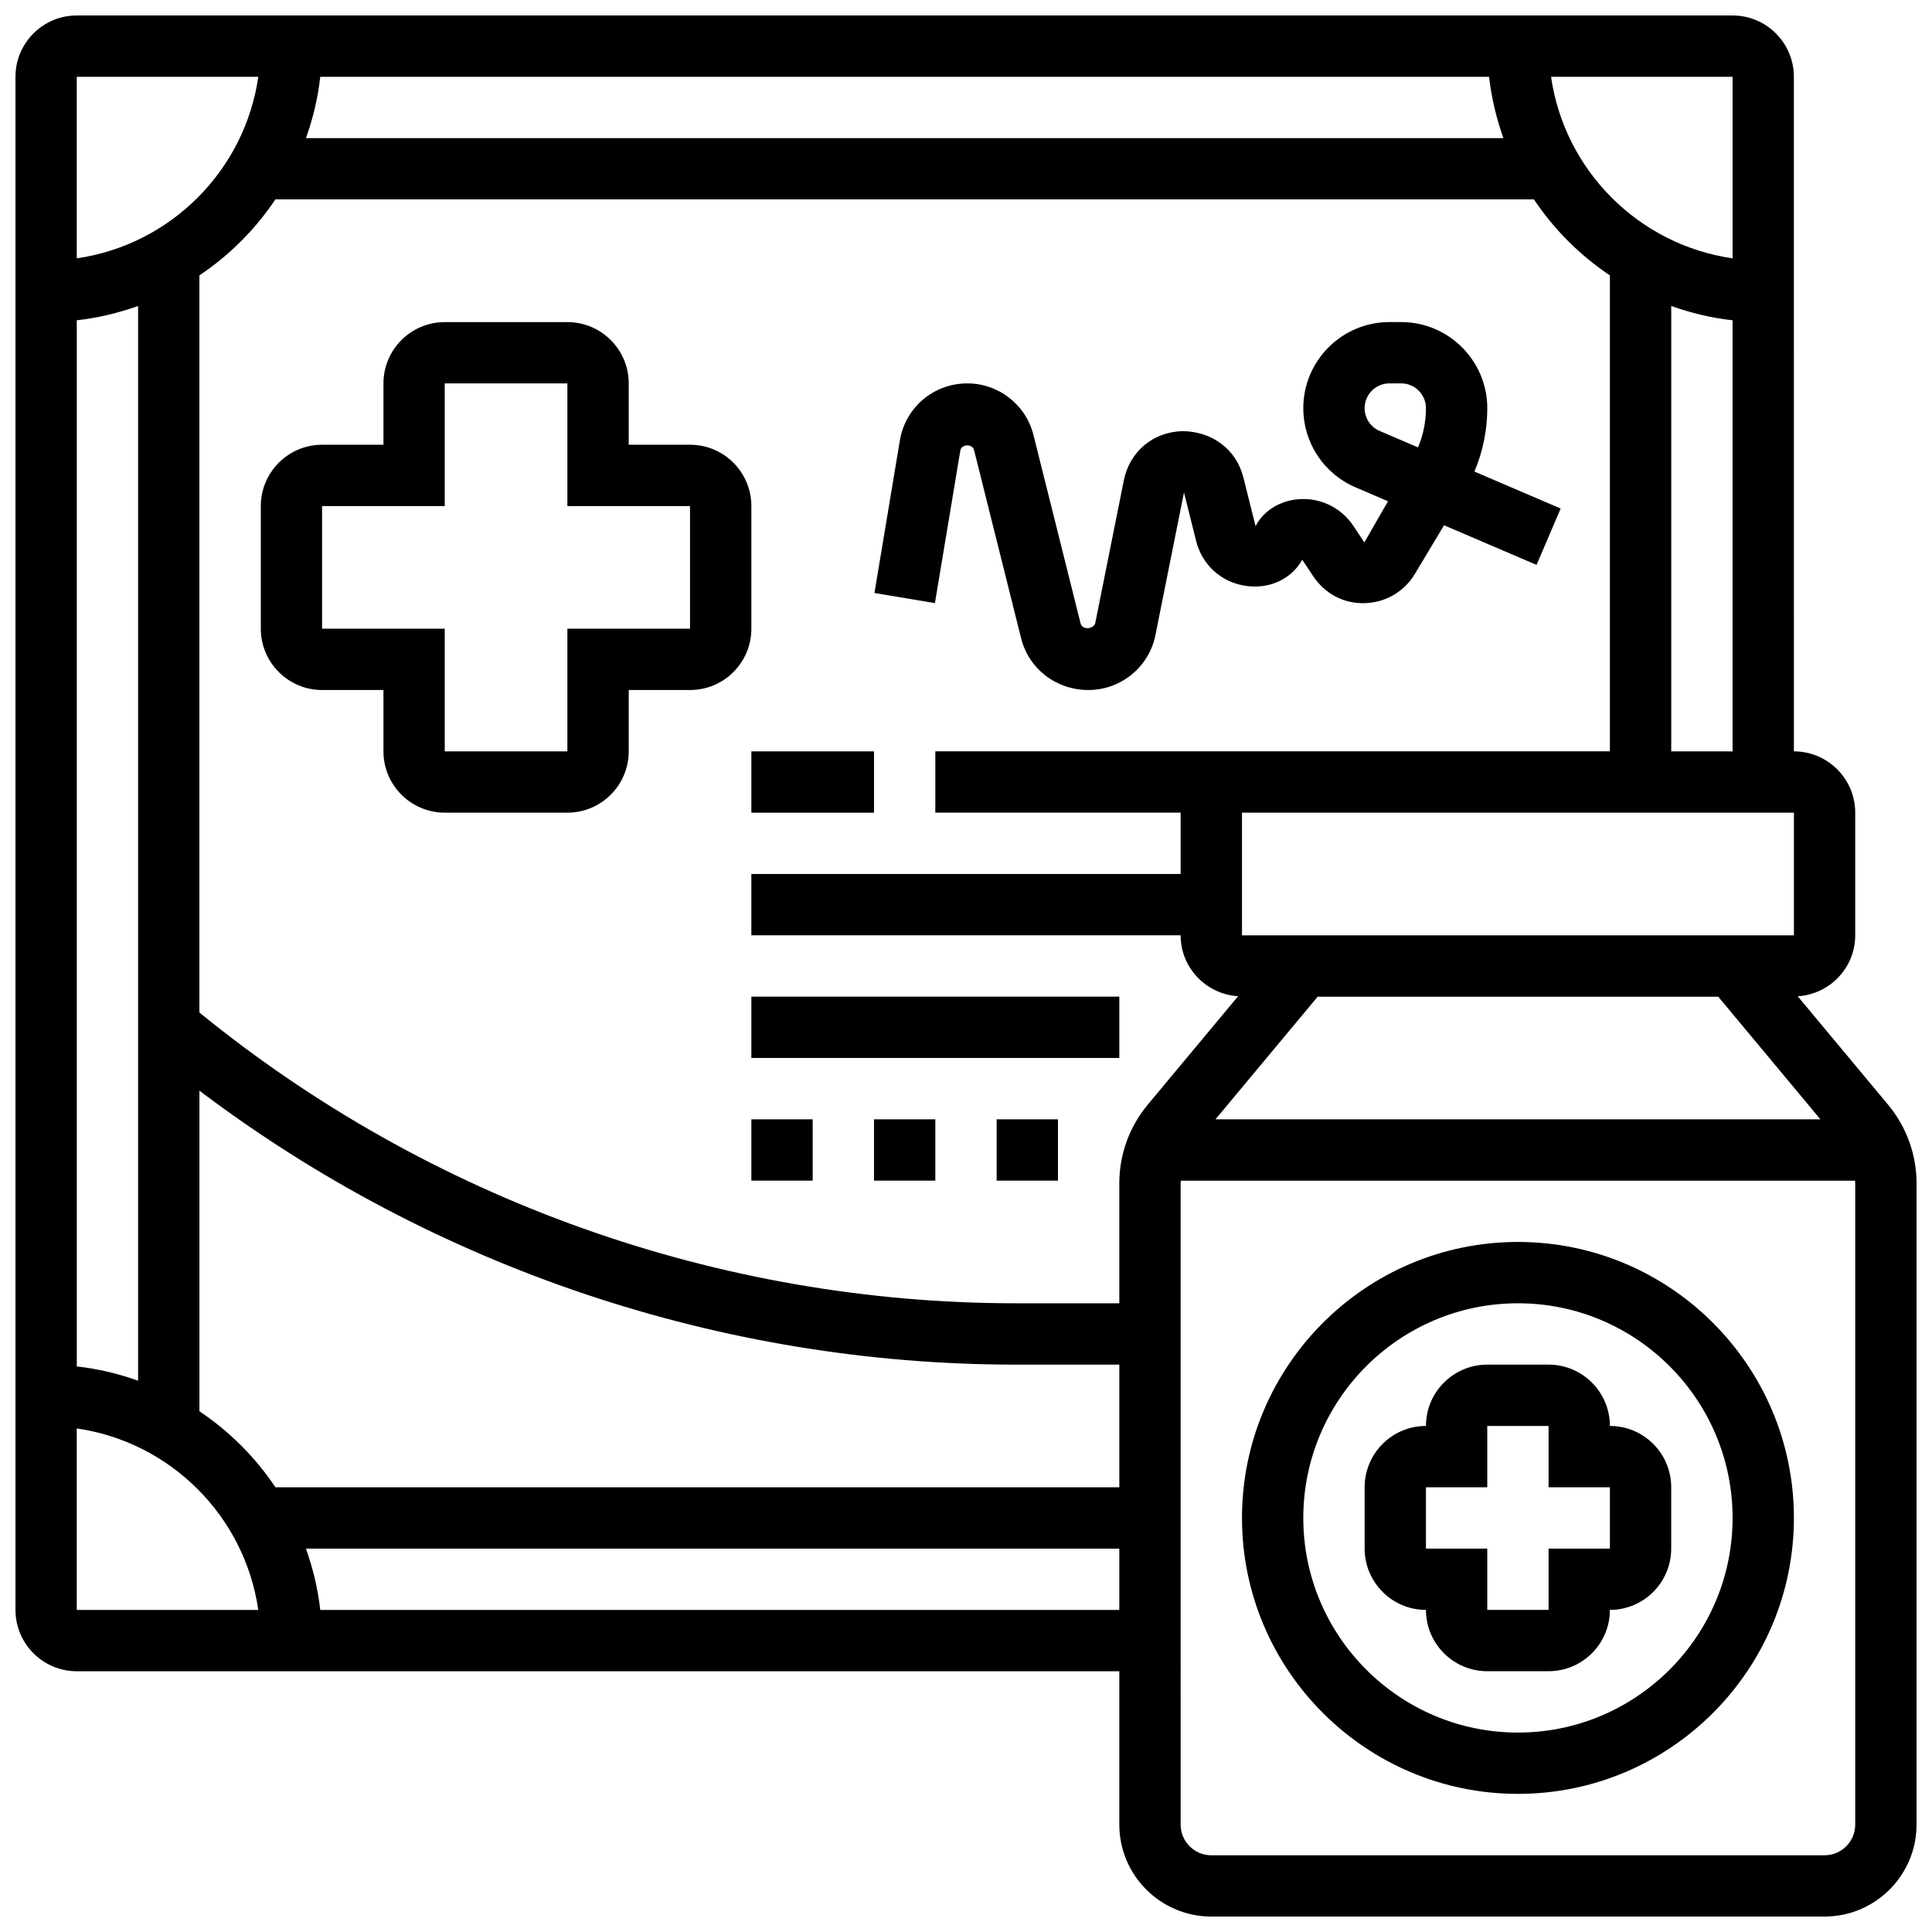
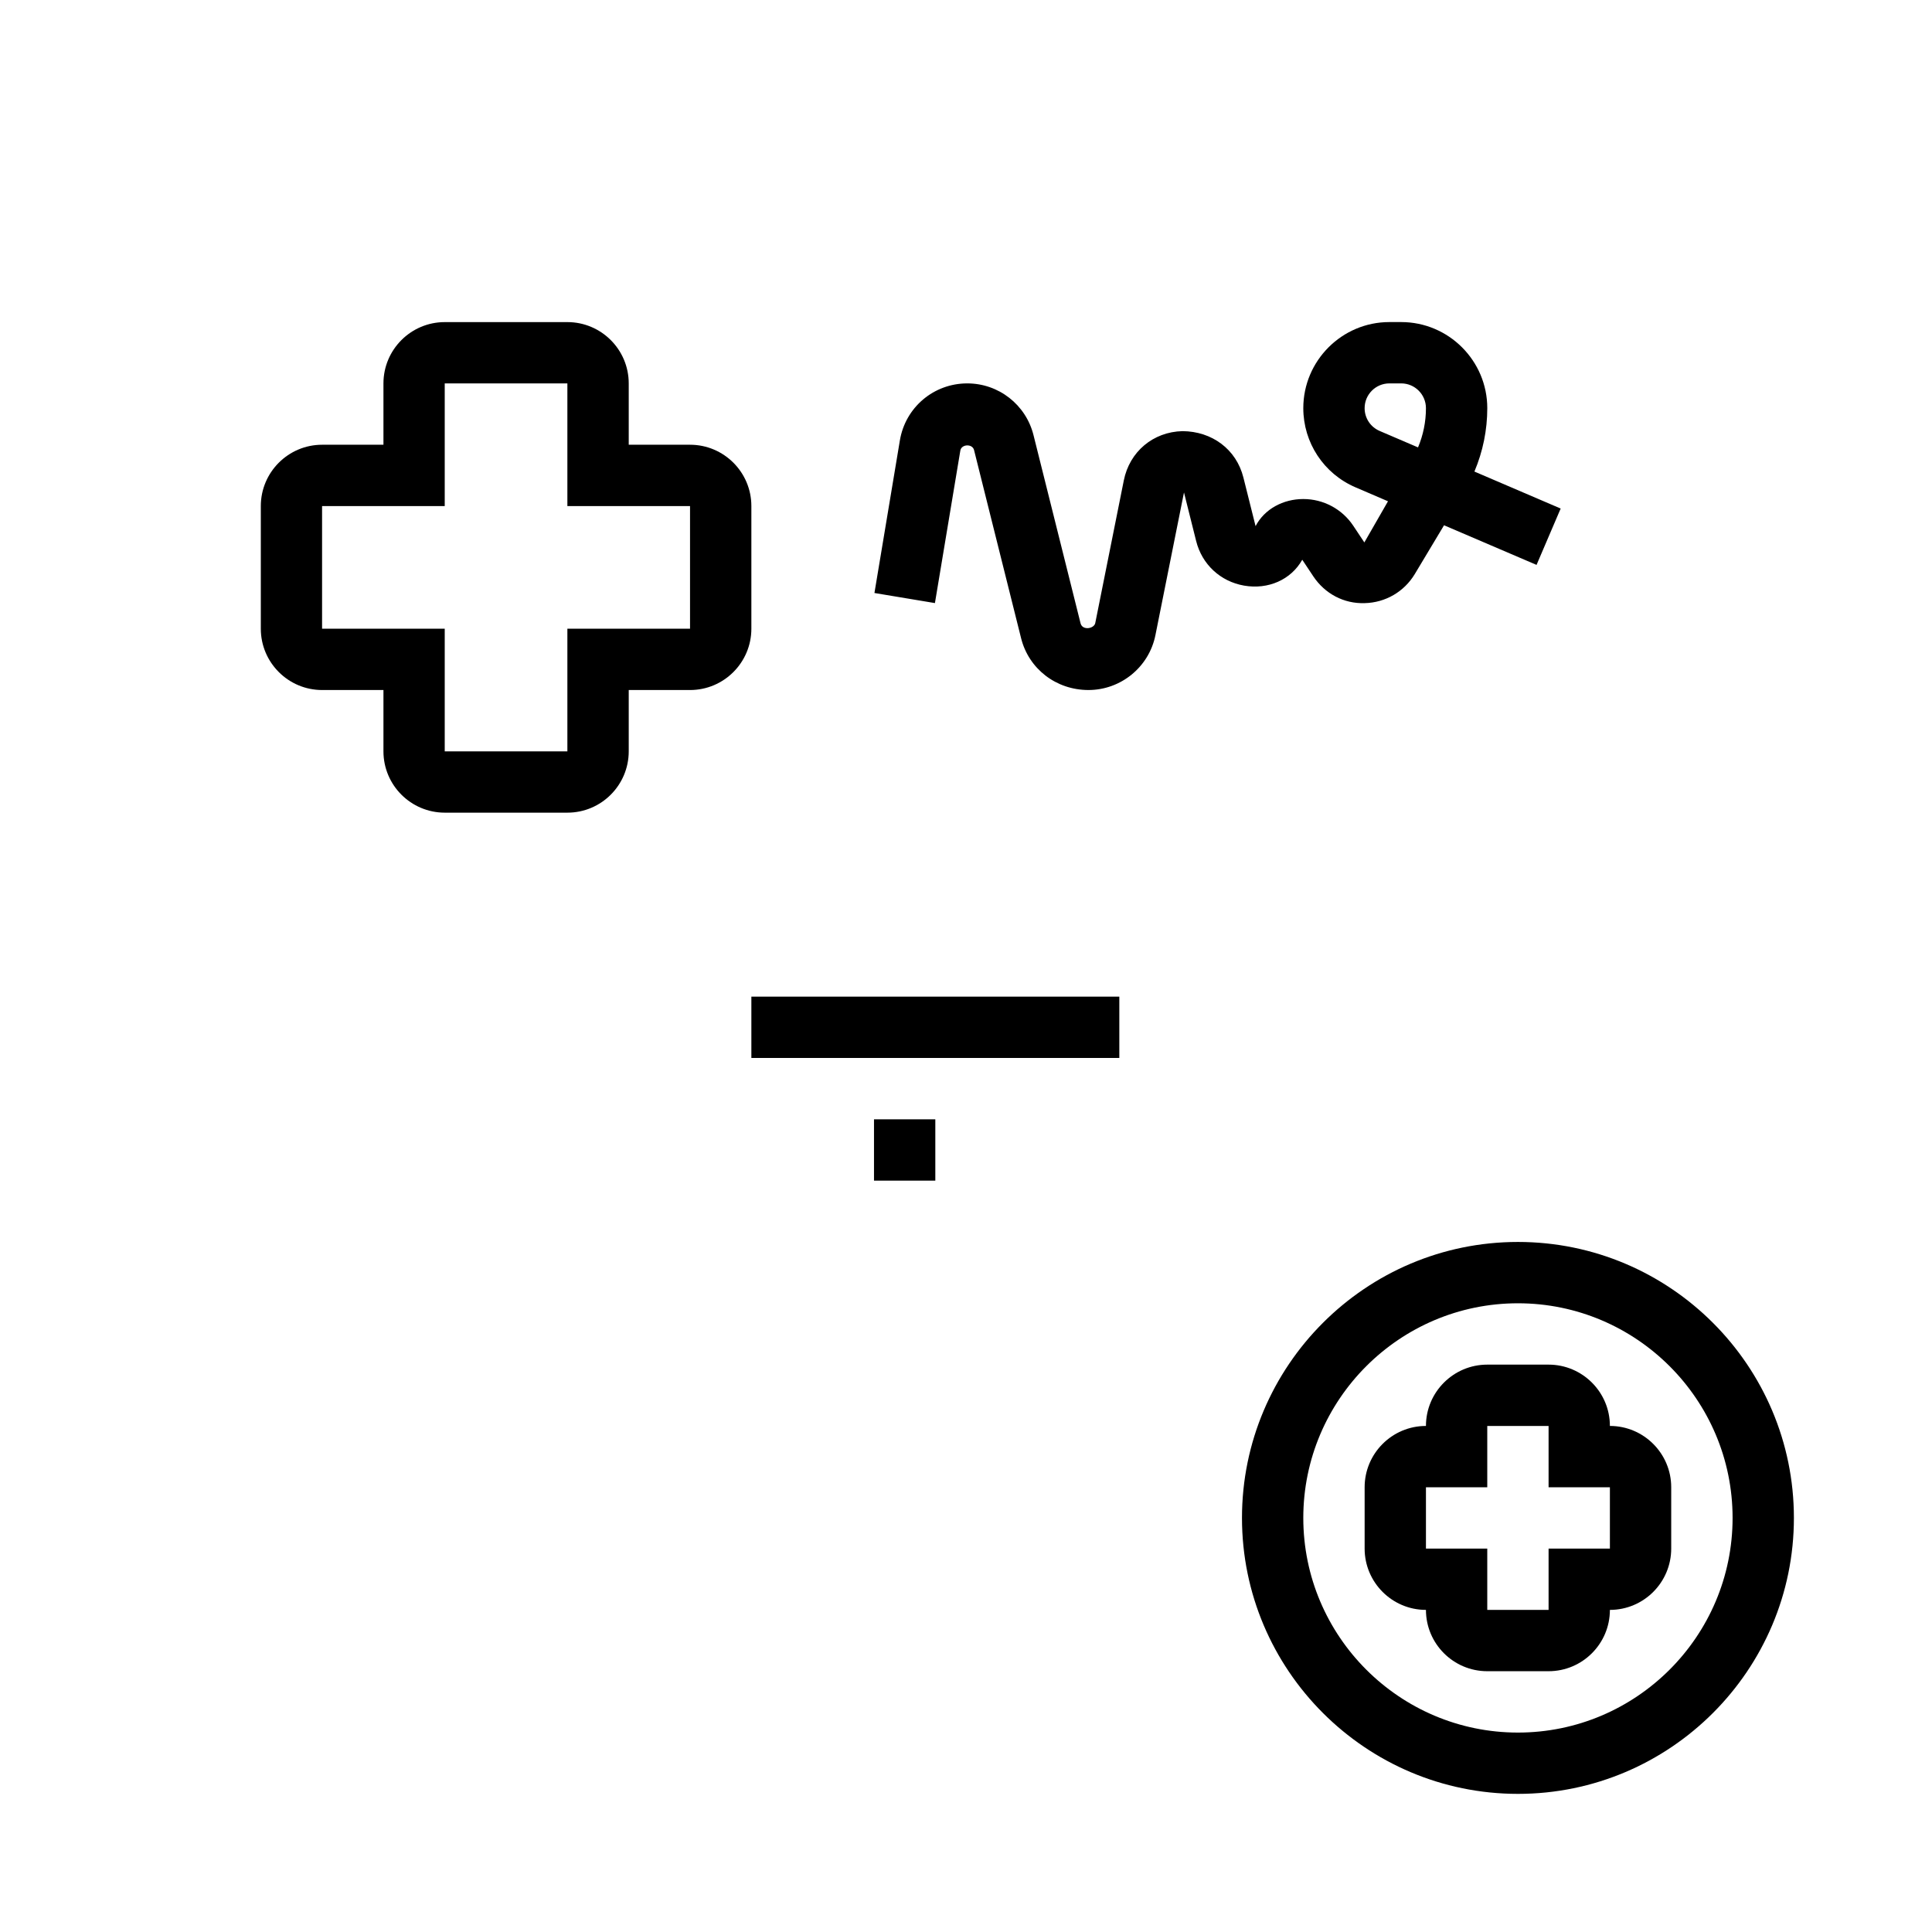
<svg xmlns="http://www.w3.org/2000/svg" width="800px" height="800px" version="1.1" viewBox="144 144 512 512">
  <defs>
    <clipPath id="a">
-       <path d="m148.09 148.09h503.81v503.81h-503.81z" />
-     </clipPath>
+       </clipPath>
  </defs>
  <path d="m570.64 521.89c0-8.965-7.289-16.25-16.25-16.25h-16.25c-8.965 0-16.25 7.289-16.25 16.25-8.965 0-16.25 7.289-16.25 16.25v16.25c0 8.965 7.289 16.25 16.25 16.25 0 8.965 7.289 16.25 16.25 16.25h16.25c8.965 0 16.25-7.289 16.25-16.25 8.965 0 16.25-7.289 16.25-16.25v-16.25c0-8.961-7.289-16.25-16.25-16.25zm0 32.504h-16.25v16.25h-16.25v-16.25h-16.25v-16.25h16.25v-16.25h16.25v16.25h16.25z" />
  <path d="m546.27 473.13c-40.328 0-73.133 32.812-73.133 73.133s32.805 73.133 73.133 73.133 73.133-32.812 73.133-73.133-32.805-73.133-73.133-73.133zm0 130.02c-31.359 0-56.883-25.516-56.883-56.883s25.523-56.883 56.883-56.883 56.883 25.516 56.883 56.883-25.523 56.883-56.883 56.883z" />
  <g clip-path="url(#a)">
    <path d="m644.37 436.77-23.957-28.75c8.477-0.527 15.238-7.535 15.238-16.148v-32.504c0-8.965-7.289-16.25-16.25-16.25l-0.004-178.77c0-8.965-7.289-16.25-16.25-16.25h-438.8c-8.961 0-16.25 7.289-16.25 16.25v406.3c0 8.965 7.289 16.25 16.25 16.25h276.28v40.629c0 13.441 10.938 24.379 24.379 24.379h162.52c13.441 0 24.379-10.938 24.379-24.379v-169.94c0-7.59-2.672-14.977-7.531-20.809zm-203.74 20.809v31.805h-27.465c-78.703 0-155.36-27.367-216.32-77.051v-195.35c7.957-5.328 14.809-12.18 20.137-20.137h333.52c5.332 7.957 12.18 14.809 20.137 20.137v126.13h-178.77v16.25h65.008v16.25l-113.76 0.004v16.25h113.76c0 8.613 6.762 15.617 15.234 16.145l-23.957 28.75c-4.856 5.836-7.527 13.223-7.527 20.812zm-243.78 60.426v-84.965c62.094 46.91 138.25 72.598 216.32 72.598h27.465v32.504h-223.64c-5.328-7.957-12.18-14.805-20.137-20.137zm-16.25-8.102c-5.184-1.844-10.605-3.16-16.25-3.785l-0.004-277.24c5.648-0.625 11.066-1.949 16.25-3.785zm361.81-329.3h-317.32c1.844-5.184 3.16-10.613 3.785-16.25h309.75c0.629 5.637 1.953 11.066 3.789 16.25zm-49.211 227.53h106.15l27.082 32.504h-160.32zm126.21-16.254h-146.27v-32.504h146.27zm-32.512-48.754v-118.03c5.184 1.844 10.605 3.16 16.25 3.785l0.004 114.25zm16.254-130.66c-24.859-3.586-44.523-23.25-48.105-48.109h48.105zm-390.7-48.109c-3.586 24.859-23.25 44.523-48.109 48.109v-48.109zm-48.109 358.2c24.855 3.582 44.523 23.25 48.105 48.105h-48.105zm64.531 48.105c-0.625-5.641-1.949-11.066-3.785-16.25l215.54-0.004v16.25zm406.78 56.883c0 4.477-3.641 8.125-8.125 8.125h-162.52c-4.484 0-8.125-3.648-8.125-8.125l-0.004-169.95c0-0.234 0.047-0.465 0.066-0.699h178.65c0.008 0.238 0.059 0.465 0.059 0.699z" />
  </g>
-   <path d="m343.12 440.63h16.25v16.25h-16.25z" />
  <path d="m375.62 440.63h16.25v16.25h-16.25z" />
-   <path d="m408.12 440.63h16.25v16.25h-16.25z" />
  <path d="m343.12 408.12h97.512v16.25h-97.512z" />
-   <path d="m343.12 343.12h32.504v16.25h-32.504z" />
  <path d="m343.12 278.11c0-8.965-7.289-16.25-16.25-16.25h-16.25v-16.25c0-8.965-7.289-16.25-16.25-16.25h-32.504c-8.965 0-16.25 7.289-16.25 16.25v16.25h-16.25c-8.965 0-16.25 7.289-16.25 16.25v32.504c0 8.965 7.289 16.25 16.25 16.25h16.25v16.25c0 8.965 7.289 16.25 16.25 16.25h32.504c8.965 0 16.25-7.289 16.25-16.25v-16.25h16.25c8.965 0 16.25-7.289 16.25-16.25zm-16.254 32.504h-32.504v32.504h-32.504v-32.504h-32.504v-32.504h32.504v-32.504h32.504v32.504h32.504z" />
  <path d="m398.5 263.4c0.293-1.73 3.195-1.859 3.633-0.137l12.473 49.887c2.023 8.074 9.246 13.711 17.844 13.711 8.613 0 16.082-6.129 17.754-14.562l7.566-37.793 3.219 12.855c1.543 6.199 6.418 10.734 12.711 11.832 6.348 1.105 12.418-1.527 15.414-6.859l2.934 4.414c3.055 4.574 8.07 7.281 13.617 7.086 5.492-0.129 10.449-3.016 13.277-7.719l7.742-12.914 24.516 10.5 6.394-14.934-22.859-9.801c2.238-5.293 3.41-11.004 3.41-16.797 0-12.578-10.238-22.82-22.82-22.82h-3.129c-12.57 0-22.809 10.242-22.809 22.82 0 9.141 5.43 17.375 13.832 20.973l8.613 3.699-6.266 10.906-2.934-4.414c-2.957-4.438-7.914-7.086-13.246-7.086-5.332 0-10.289 2.648-12.645 7.184l-3.219-12.855c-1.879-7.539-8.352-12.27-16.145-12.32-7.777 0.18-14.035 5.438-15.555 13.059l-7.566 37.801c-0.289 1.496-3.375 2.047-3.891 0.09l-12.473-49.887c-2.016-8.074-9.238-13.715-17.559-13.715-8.891 0-16.406 6.363-17.859 15.129l-6.738 40.418 16.031 2.672zm111.12-5.195c-2.422-1.039-3.981-3.402-3.981-6.035 0-3.625 2.941-6.566 6.566-6.566h3.129c3.613 0 6.555 2.941 6.555 6.566 0 3.582-0.715 7.117-2.098 10.395z" />
</svg>